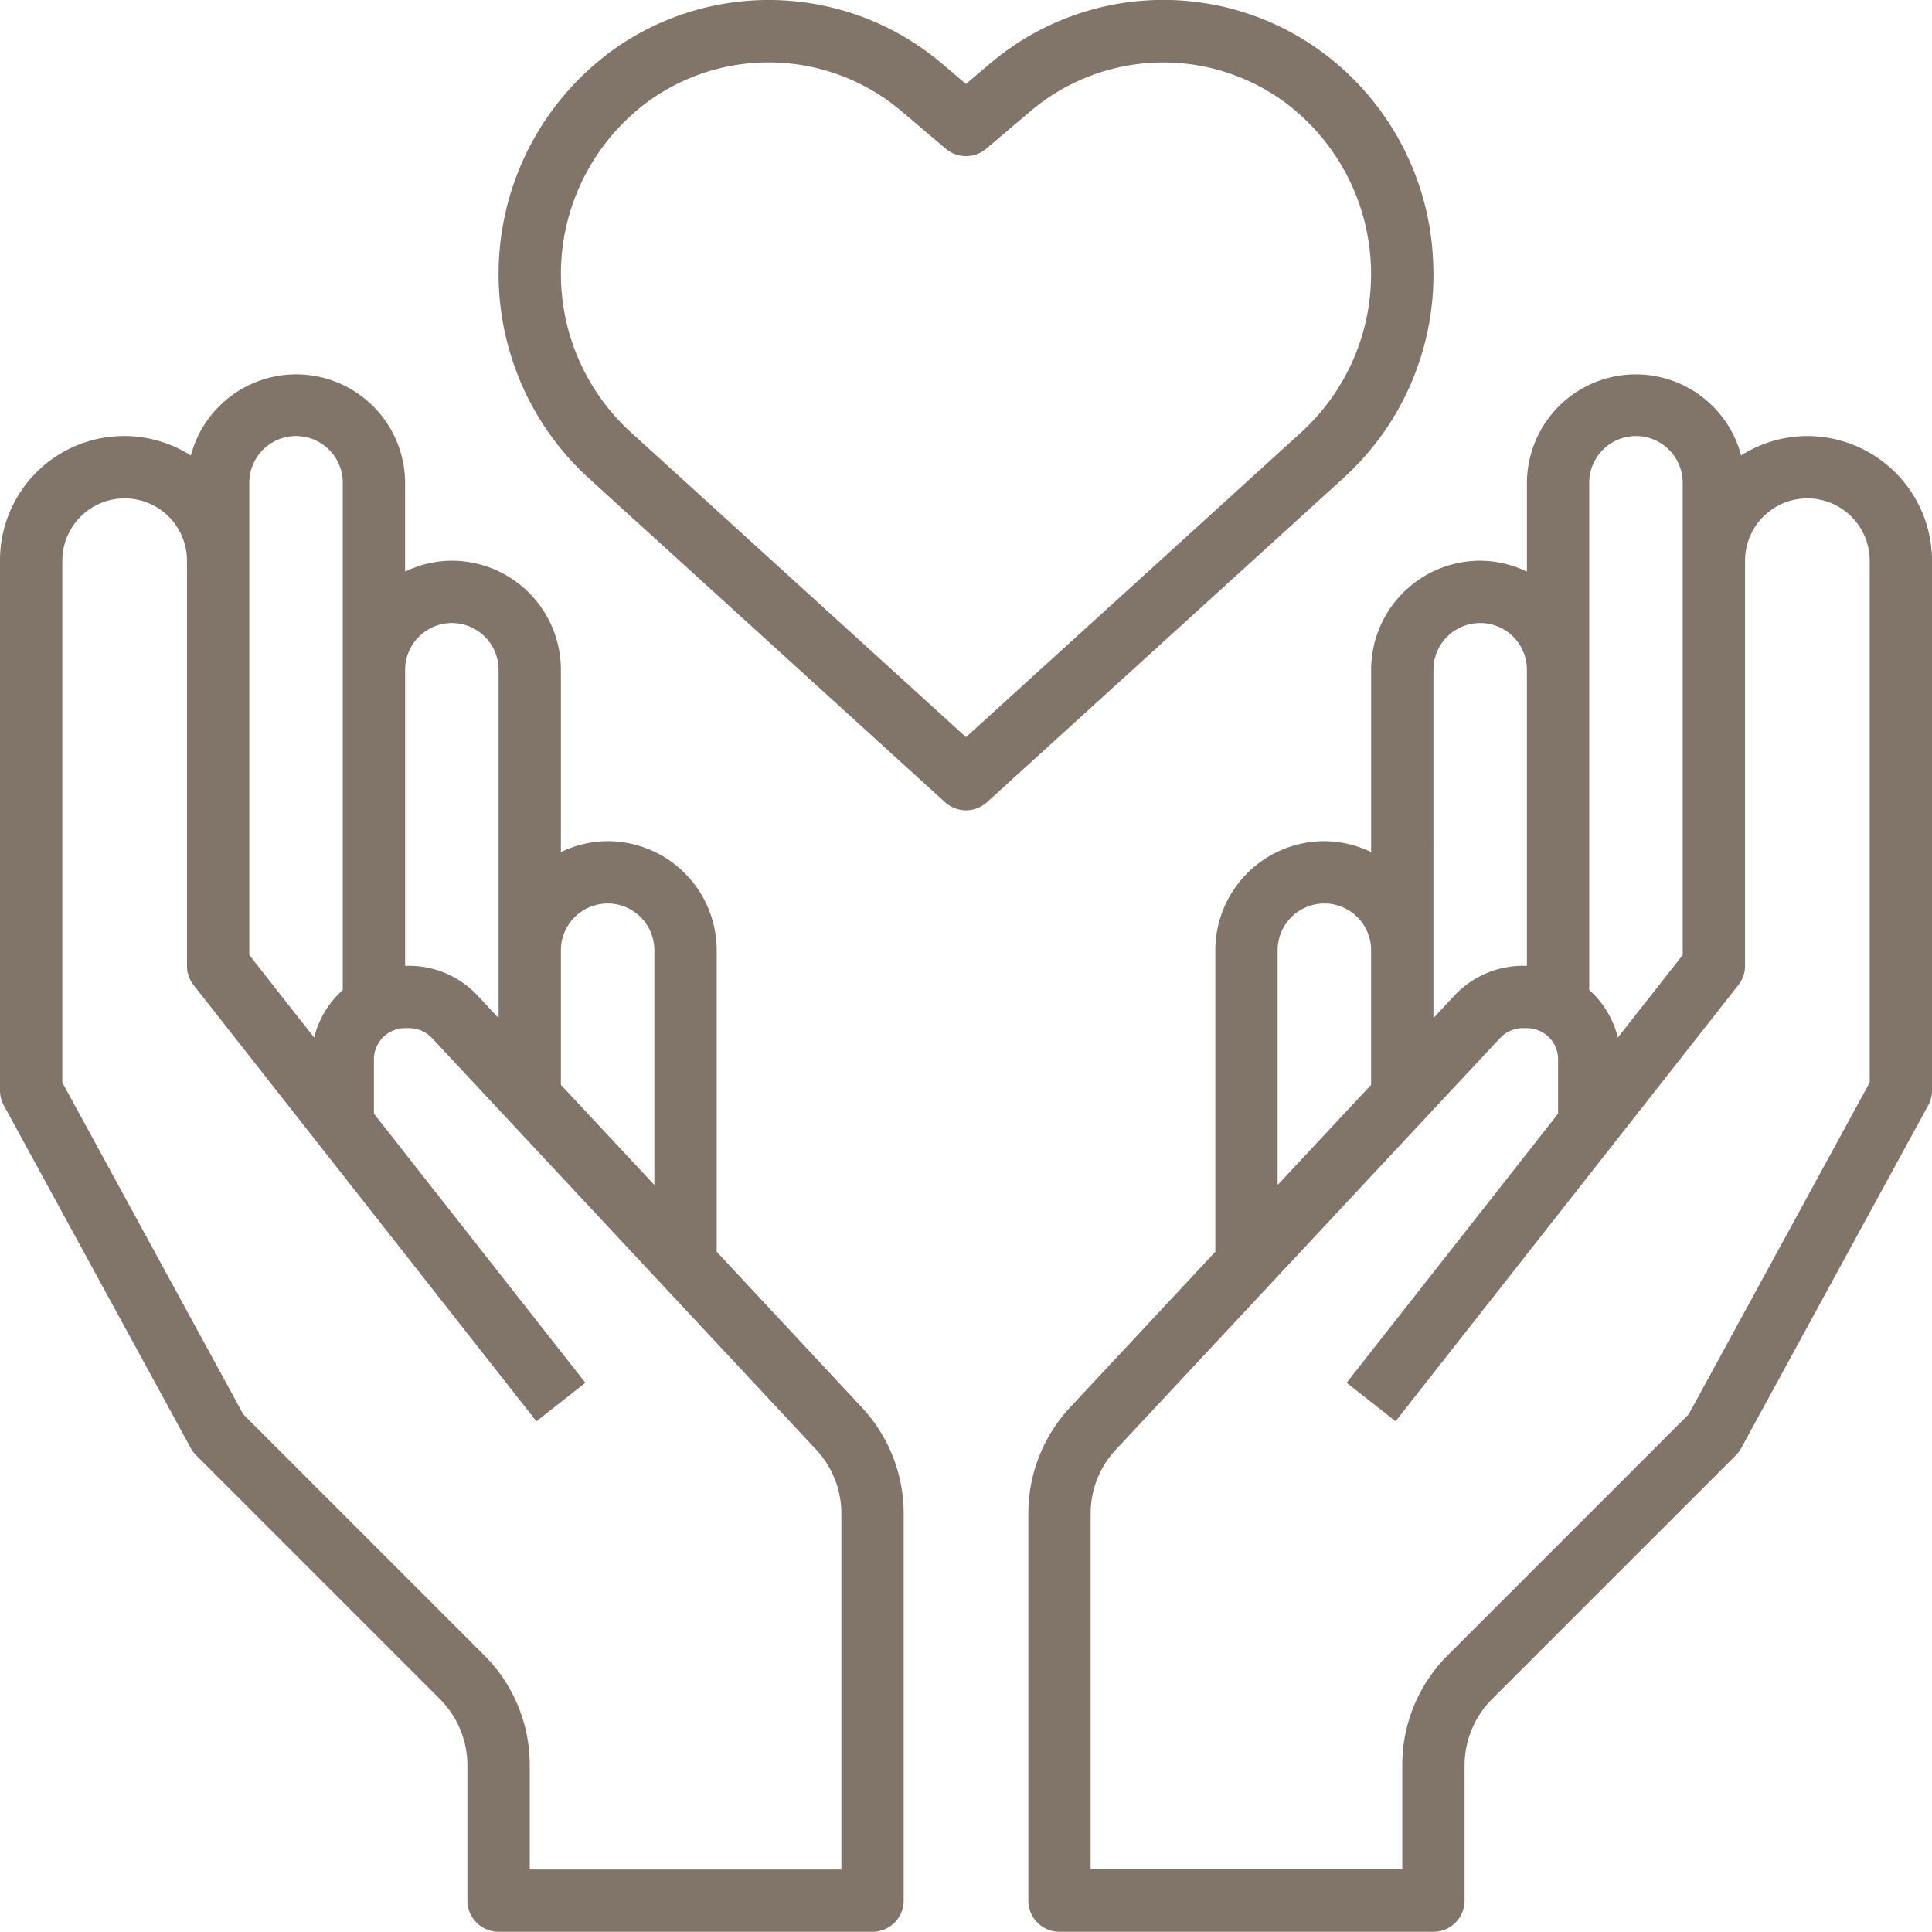
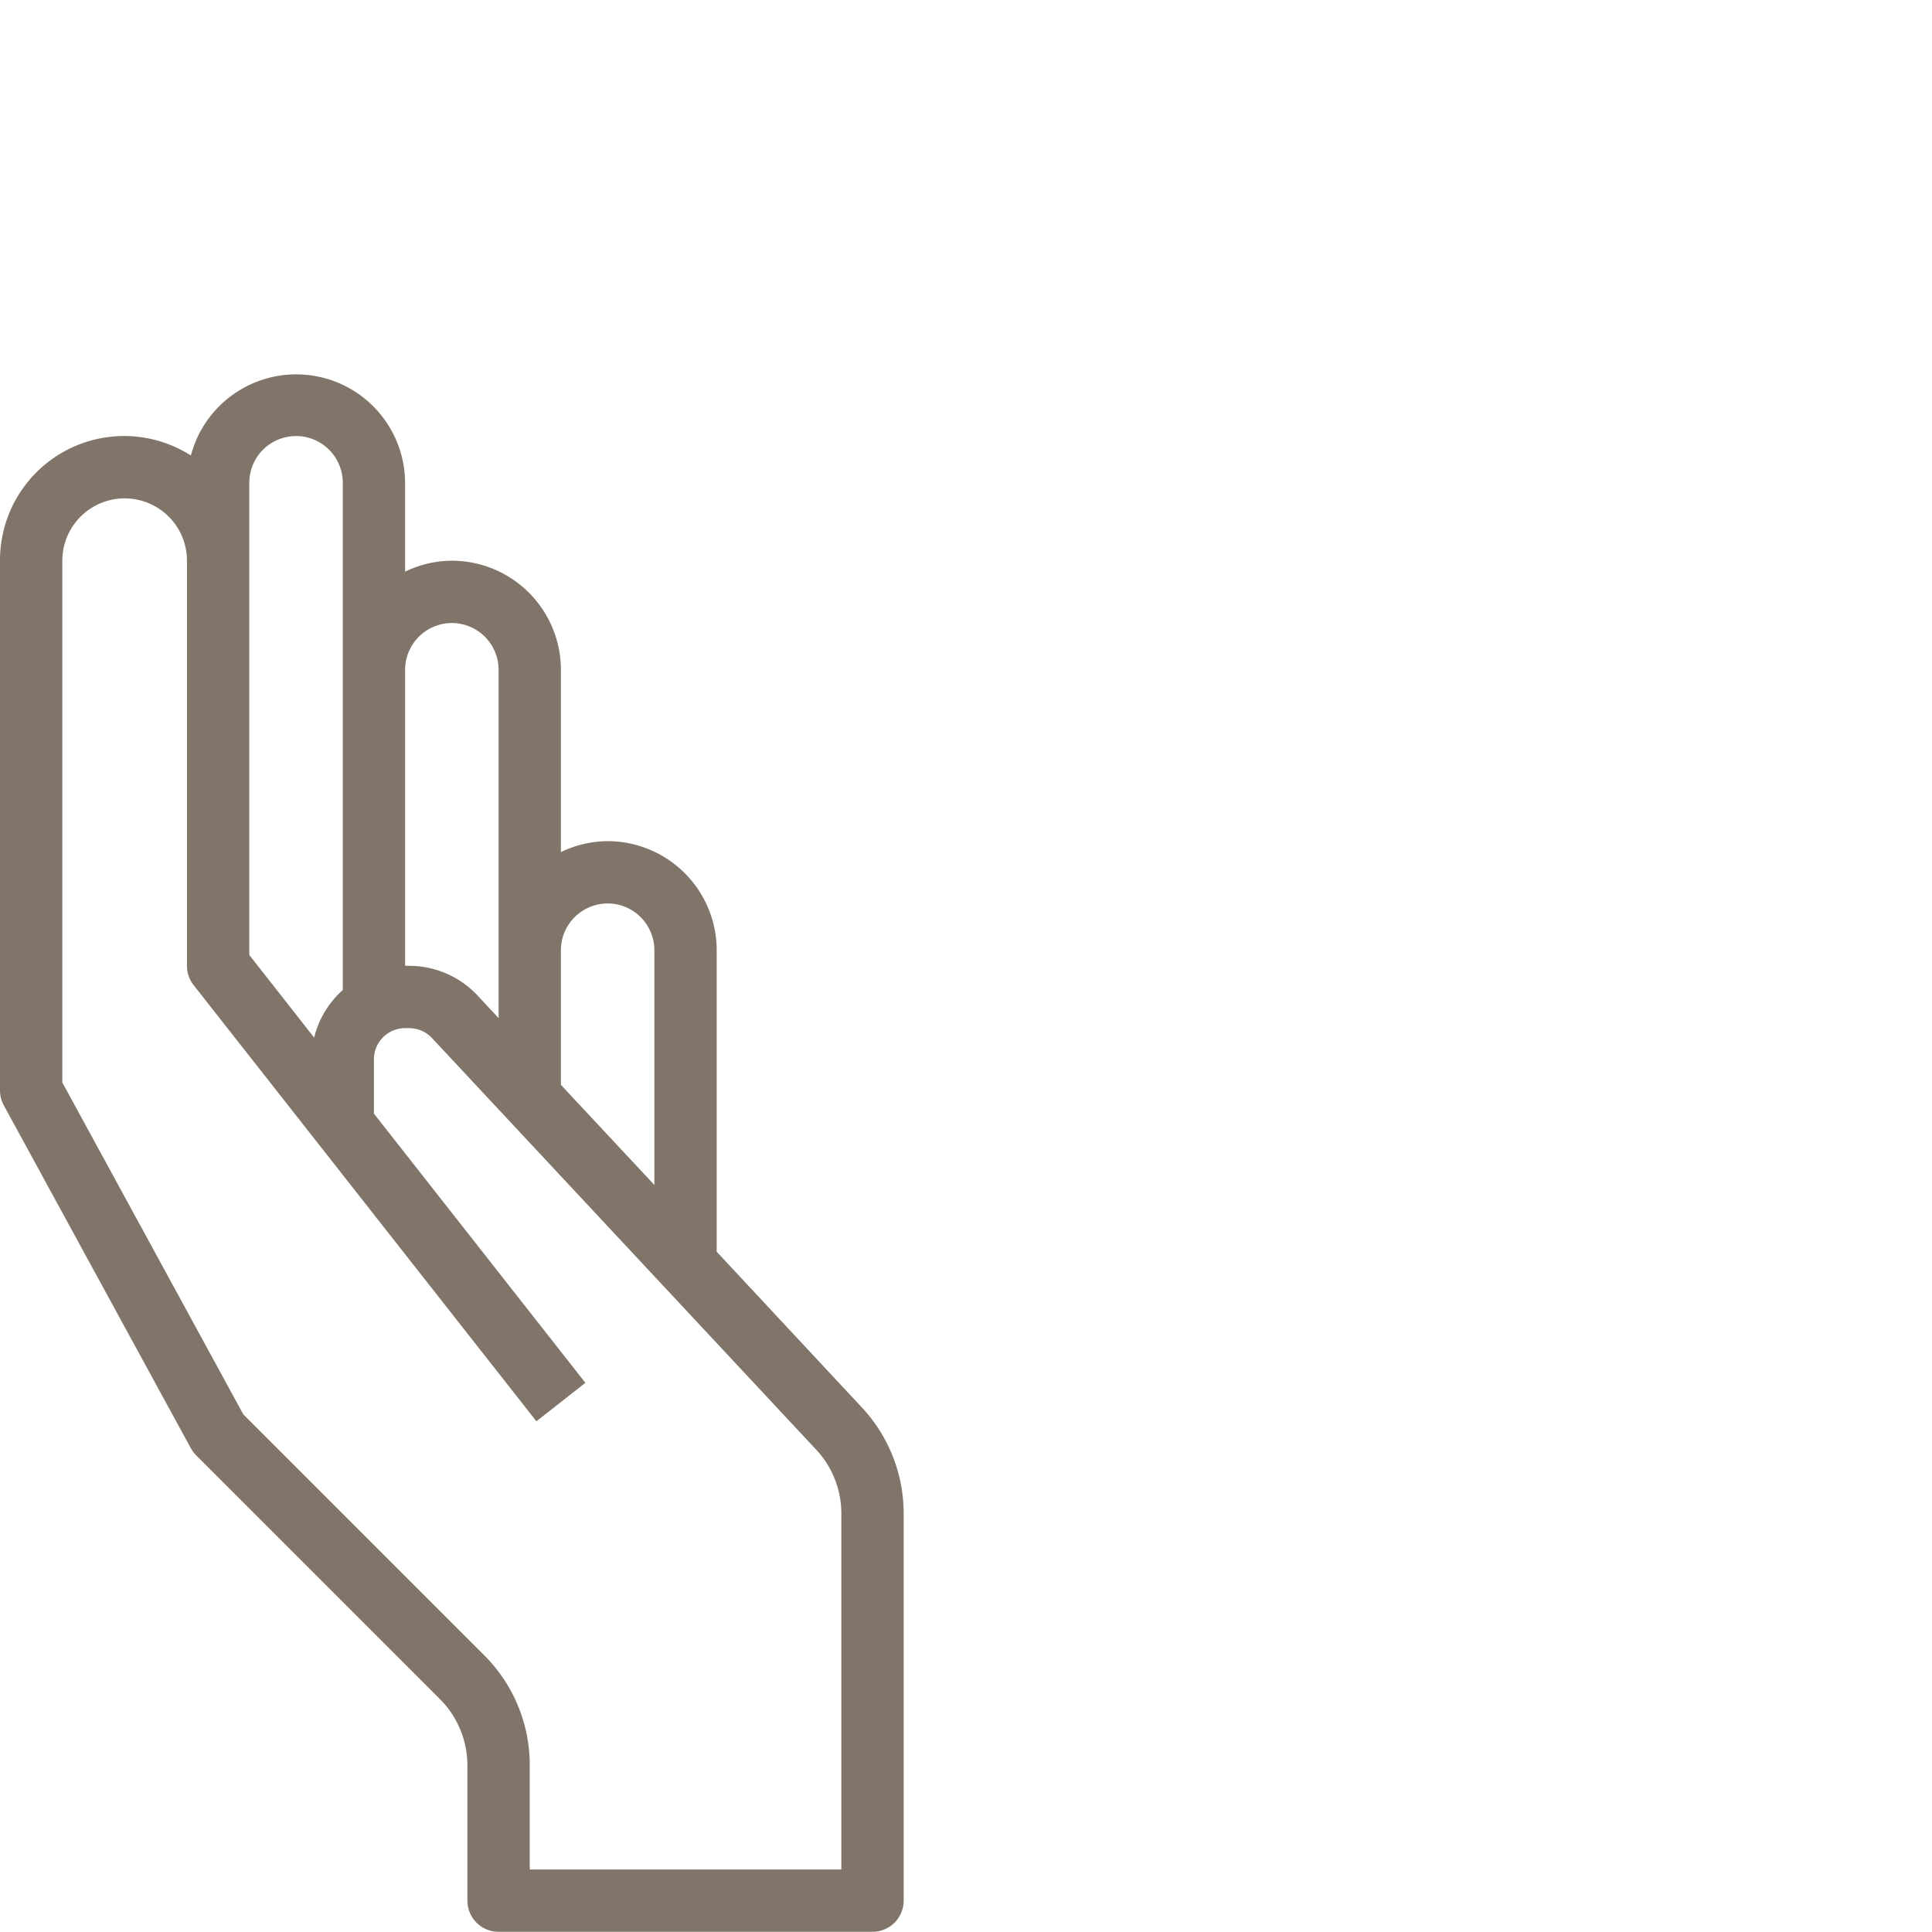
<svg xmlns="http://www.w3.org/2000/svg" id="sicher-reisen" width="79.822" height="79.814" viewBox="0 0 79.822 79.814">
  <path id="Pfad_1141" data-name="Pfad 1141" d="M30.611,49.276V36.818a4.511,4.511,0,0,0-4.506-4.506,4.46,4.46,0,0,0-1.931.452V25.231a4.511,4.511,0,0,0-4.506-4.506,4.46,4.46,0,0,0-1.931.452V17.506a4.5,4.5,0,0,0-8.851-1.128A5.129,5.129,0,0,0,1,20.725V42.611a1.291,1.291,0,0,0,.157.617L8.882,57.39a1.327,1.327,0,0,0,.22.294L19.181,67.763a3.888,3.888,0,0,1,1.13,2.731v5.591A1.288,1.288,0,0,0,21.6,77.372H37.049a1.288,1.288,0,0,0,1.287-1.287V60.091A6.418,6.418,0,0,0,36.6,55.7Zm-4.506-14.39a1.934,1.934,0,0,1,1.931,1.931v9.7L24.174,42.38V36.818a1.934,1.934,0,0,1,1.931-1.931ZM19.668,23.3A1.934,1.934,0,0,1,21.6,25.231v14.39l-.87-.932a3.876,3.876,0,0,0-2.823-1.227h-.169V25.231A1.934,1.934,0,0,1,19.668,23.3ZM11.3,17.506a1.931,1.931,0,1,1,3.862,0V38.463a3.852,3.852,0,0,0-1.182,1.965L11.3,37.016V17.506ZM35.761,74.8H22.887v-4.3A6.4,6.4,0,0,0,21,65.942l-9.948-9.948L3.575,42.283V20.725a2.575,2.575,0,0,1,5.15,0V37.462a1.286,1.286,0,0,0,.276.8L23.162,56.281l2.024-1.59L16.449,43.57V41.324a1.29,1.29,0,0,1,1.287-1.287h.169a1.3,1.3,0,0,1,.941.408l15.877,17.01a3.86,3.86,0,0,1,1.038,2.637Z" transform="translate(-1 2.441)" fill="#817569" />
-   <path id="Pfad_1142" data-name="Pfad 1142" d="M66.186,15.575a5.107,5.107,0,0,0-2.736.8A4.5,4.5,0,0,0,54.6,17.506v3.671a4.46,4.46,0,0,0-1.931-.452,4.511,4.511,0,0,0-4.506,4.506v7.533a4.46,4.46,0,0,0-1.931-.452,4.511,4.511,0,0,0-4.506,4.506V49.276L35.732,55.7A6.418,6.418,0,0,0,34,60.091V76.085a1.288,1.288,0,0,0,1.287,1.287H50.737a1.288,1.288,0,0,0,1.287-1.287V70.494a3.89,3.89,0,0,1,1.13-2.731L63.234,57.684a1.327,1.327,0,0,0,.22-.294l7.725-14.162a1.291,1.291,0,0,0,.157-.617V20.725a5.155,5.155,0,0,0-5.15-5.15Zm-9.012,1.931a1.931,1.931,0,0,1,3.862,0v19.51l-2.68,3.41a3.857,3.857,0,0,0-1.182-1.965V17.506Zm-6.437,7.725a1.931,1.931,0,1,1,3.862,0V37.462h-.169a3.876,3.876,0,0,0-2.823,1.227l-.87.933V25.231ZM44.3,36.818a1.931,1.931,0,1,1,3.862,0V42.38L44.3,46.517Zm24.462,5.465-7.479,13.71-9.948,9.948a6.4,6.4,0,0,0-1.885,4.552v4.3H36.575V60.091a3.85,3.85,0,0,1,1.039-2.635l15.877-17.01a1.288,1.288,0,0,1,.94-.409H54.6a1.29,1.29,0,0,1,1.287,1.287V43.57L47.15,54.69l2.024,1.59L63.336,38.256a1.28,1.28,0,0,0,.276-.794V20.725a2.575,2.575,0,1,1,5.15,0Z" transform="translate(8.486 2.441)" fill="#817569" />
-   <path id="Pfad_1143" data-name="Pfad 1143" d="M55.6,11.6a11.3,11.3,0,0,0-4.776-8.587,11.064,11.064,0,0,0-13.513.613l-1,.847-1-.847A11.064,11.064,0,0,0,21.8,3.017,11.423,11.423,0,0,0,20.711,20.75l14.735,13.4a1.289,1.289,0,0,0,1.733,0l14.735-13.4A11.338,11.338,0,0,0,55.6,11.6ZM36.312,31.461,22.444,18.847a8.849,8.849,0,0,1,.838-13.723A8.484,8.484,0,0,1,33.647,5.6l1.832,1.553a1.291,1.291,0,0,0,1.665,0l1.833-1.554a8.486,8.486,0,0,1,10.365-.471,8.849,8.849,0,0,1,.838,13.723Z" transform="translate(3.599 -1.006)" fill="#817569" />
</svg>